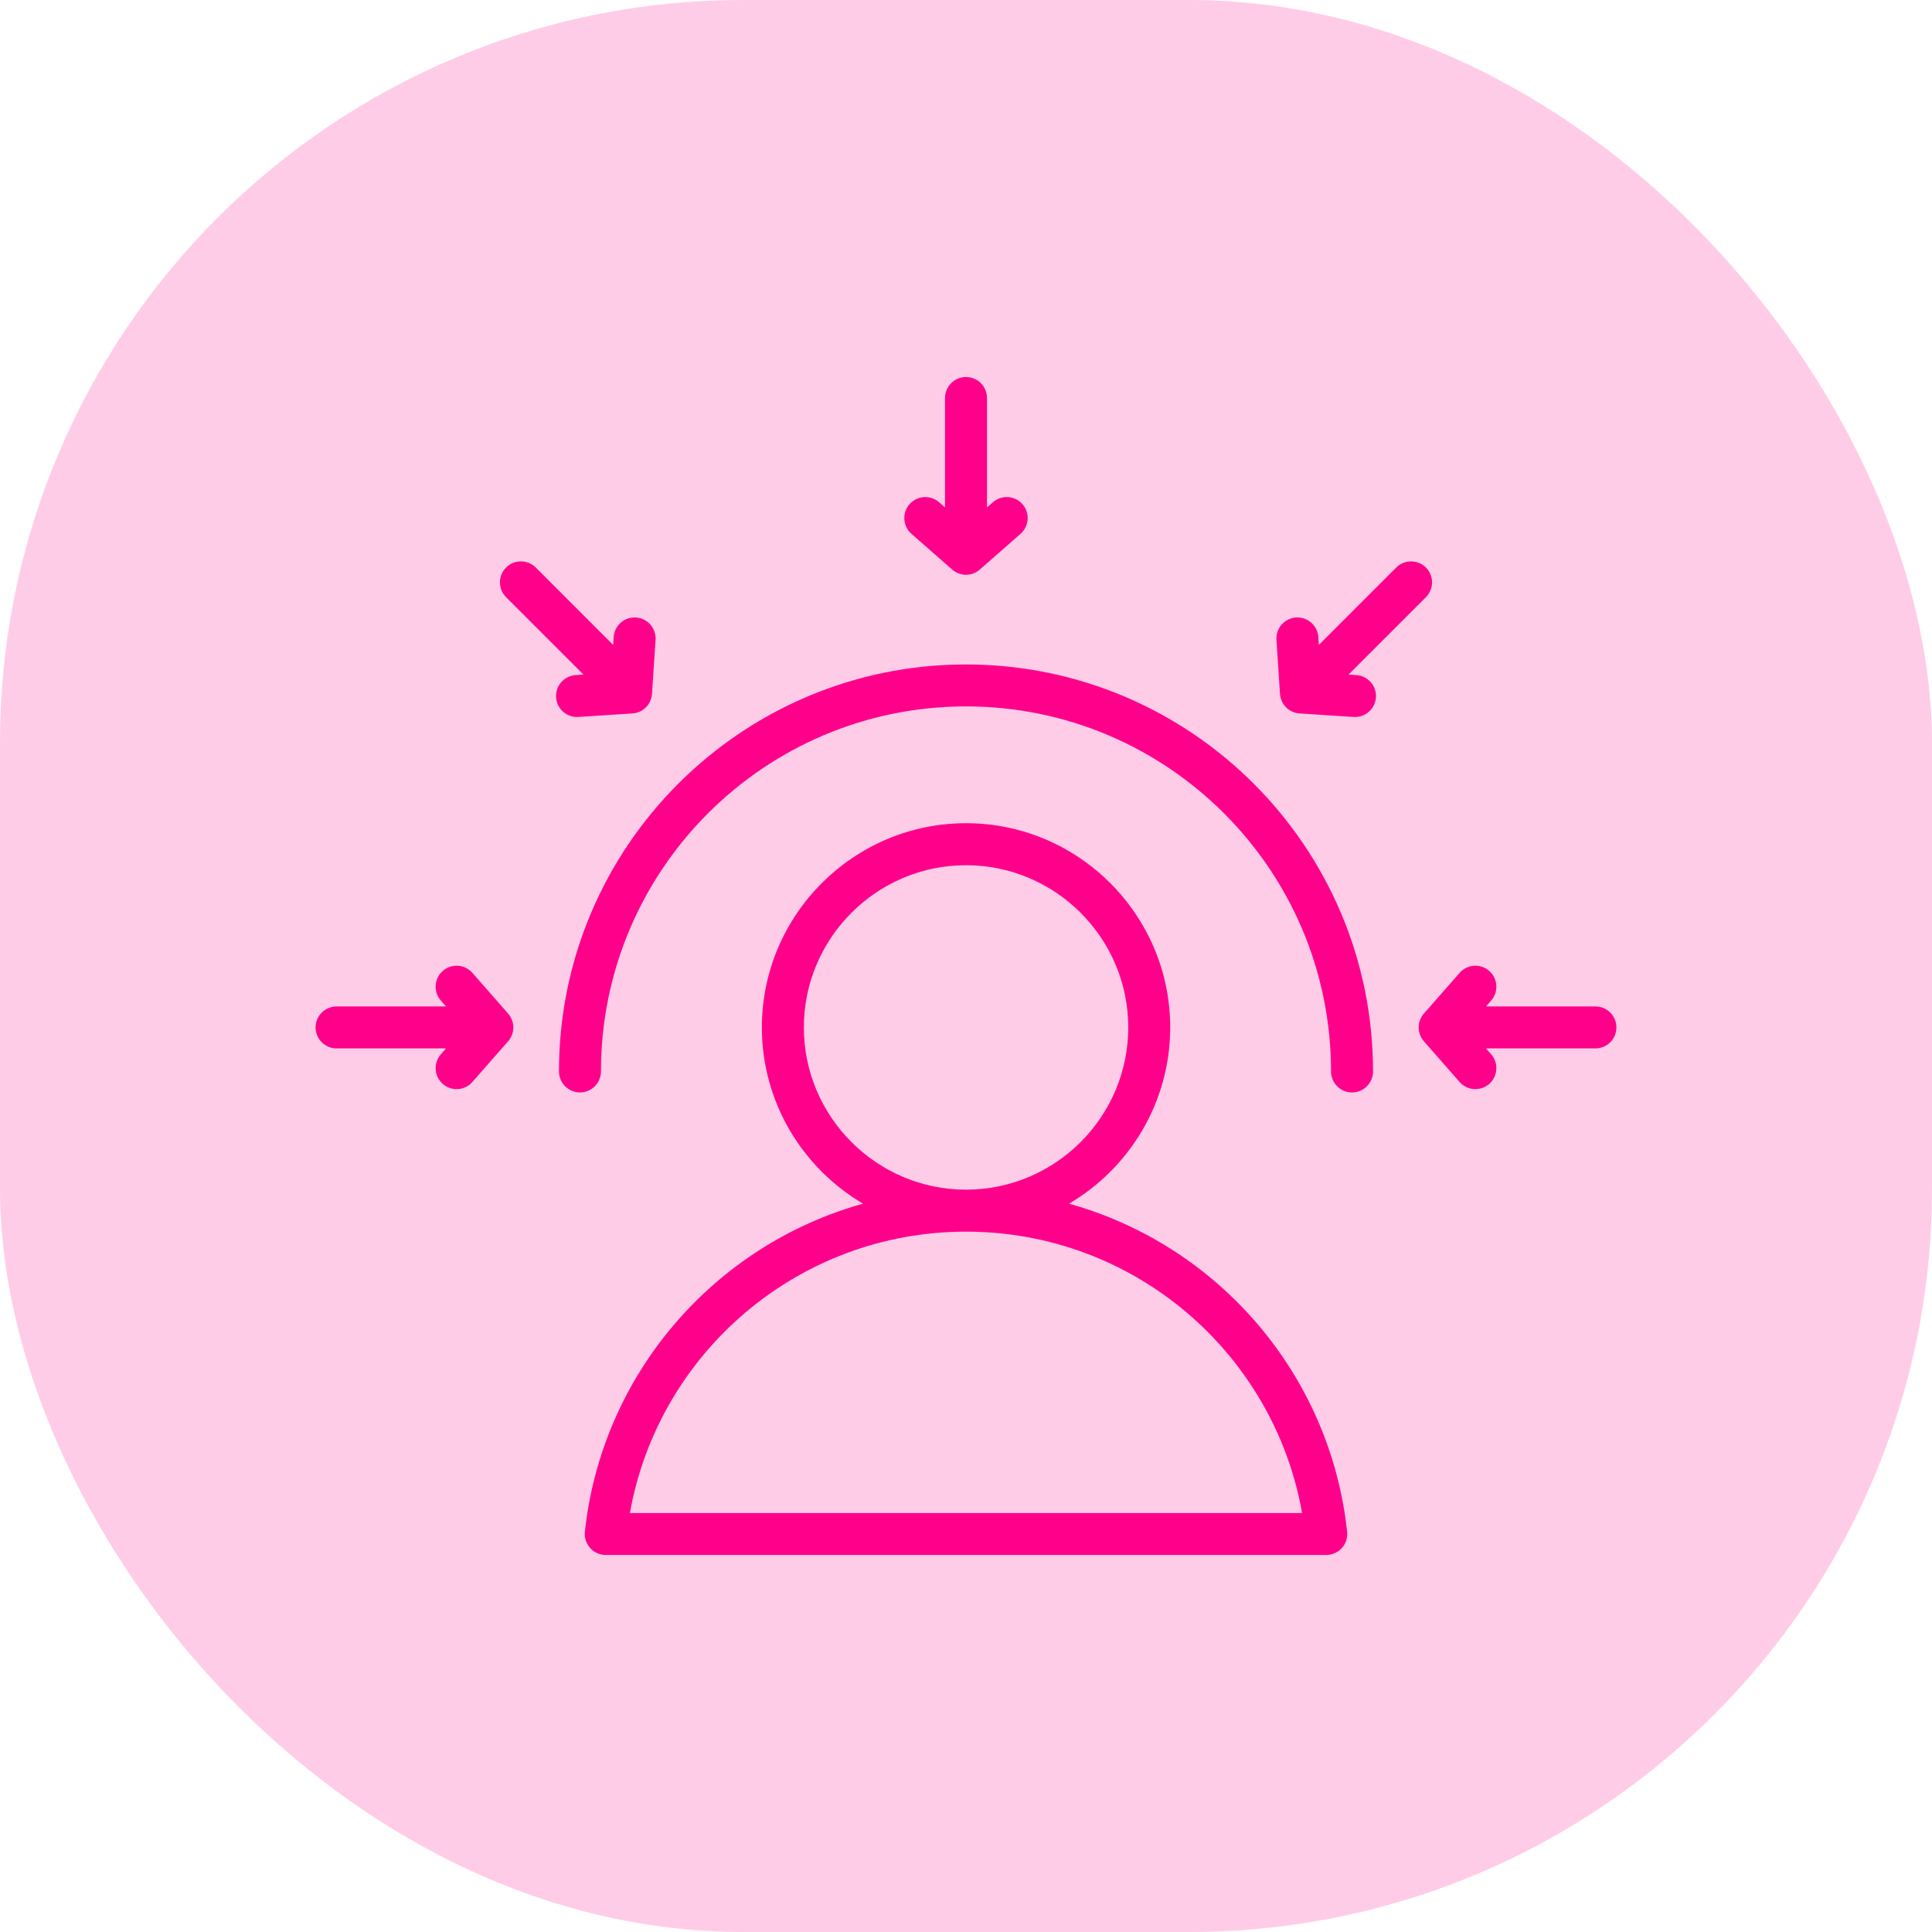
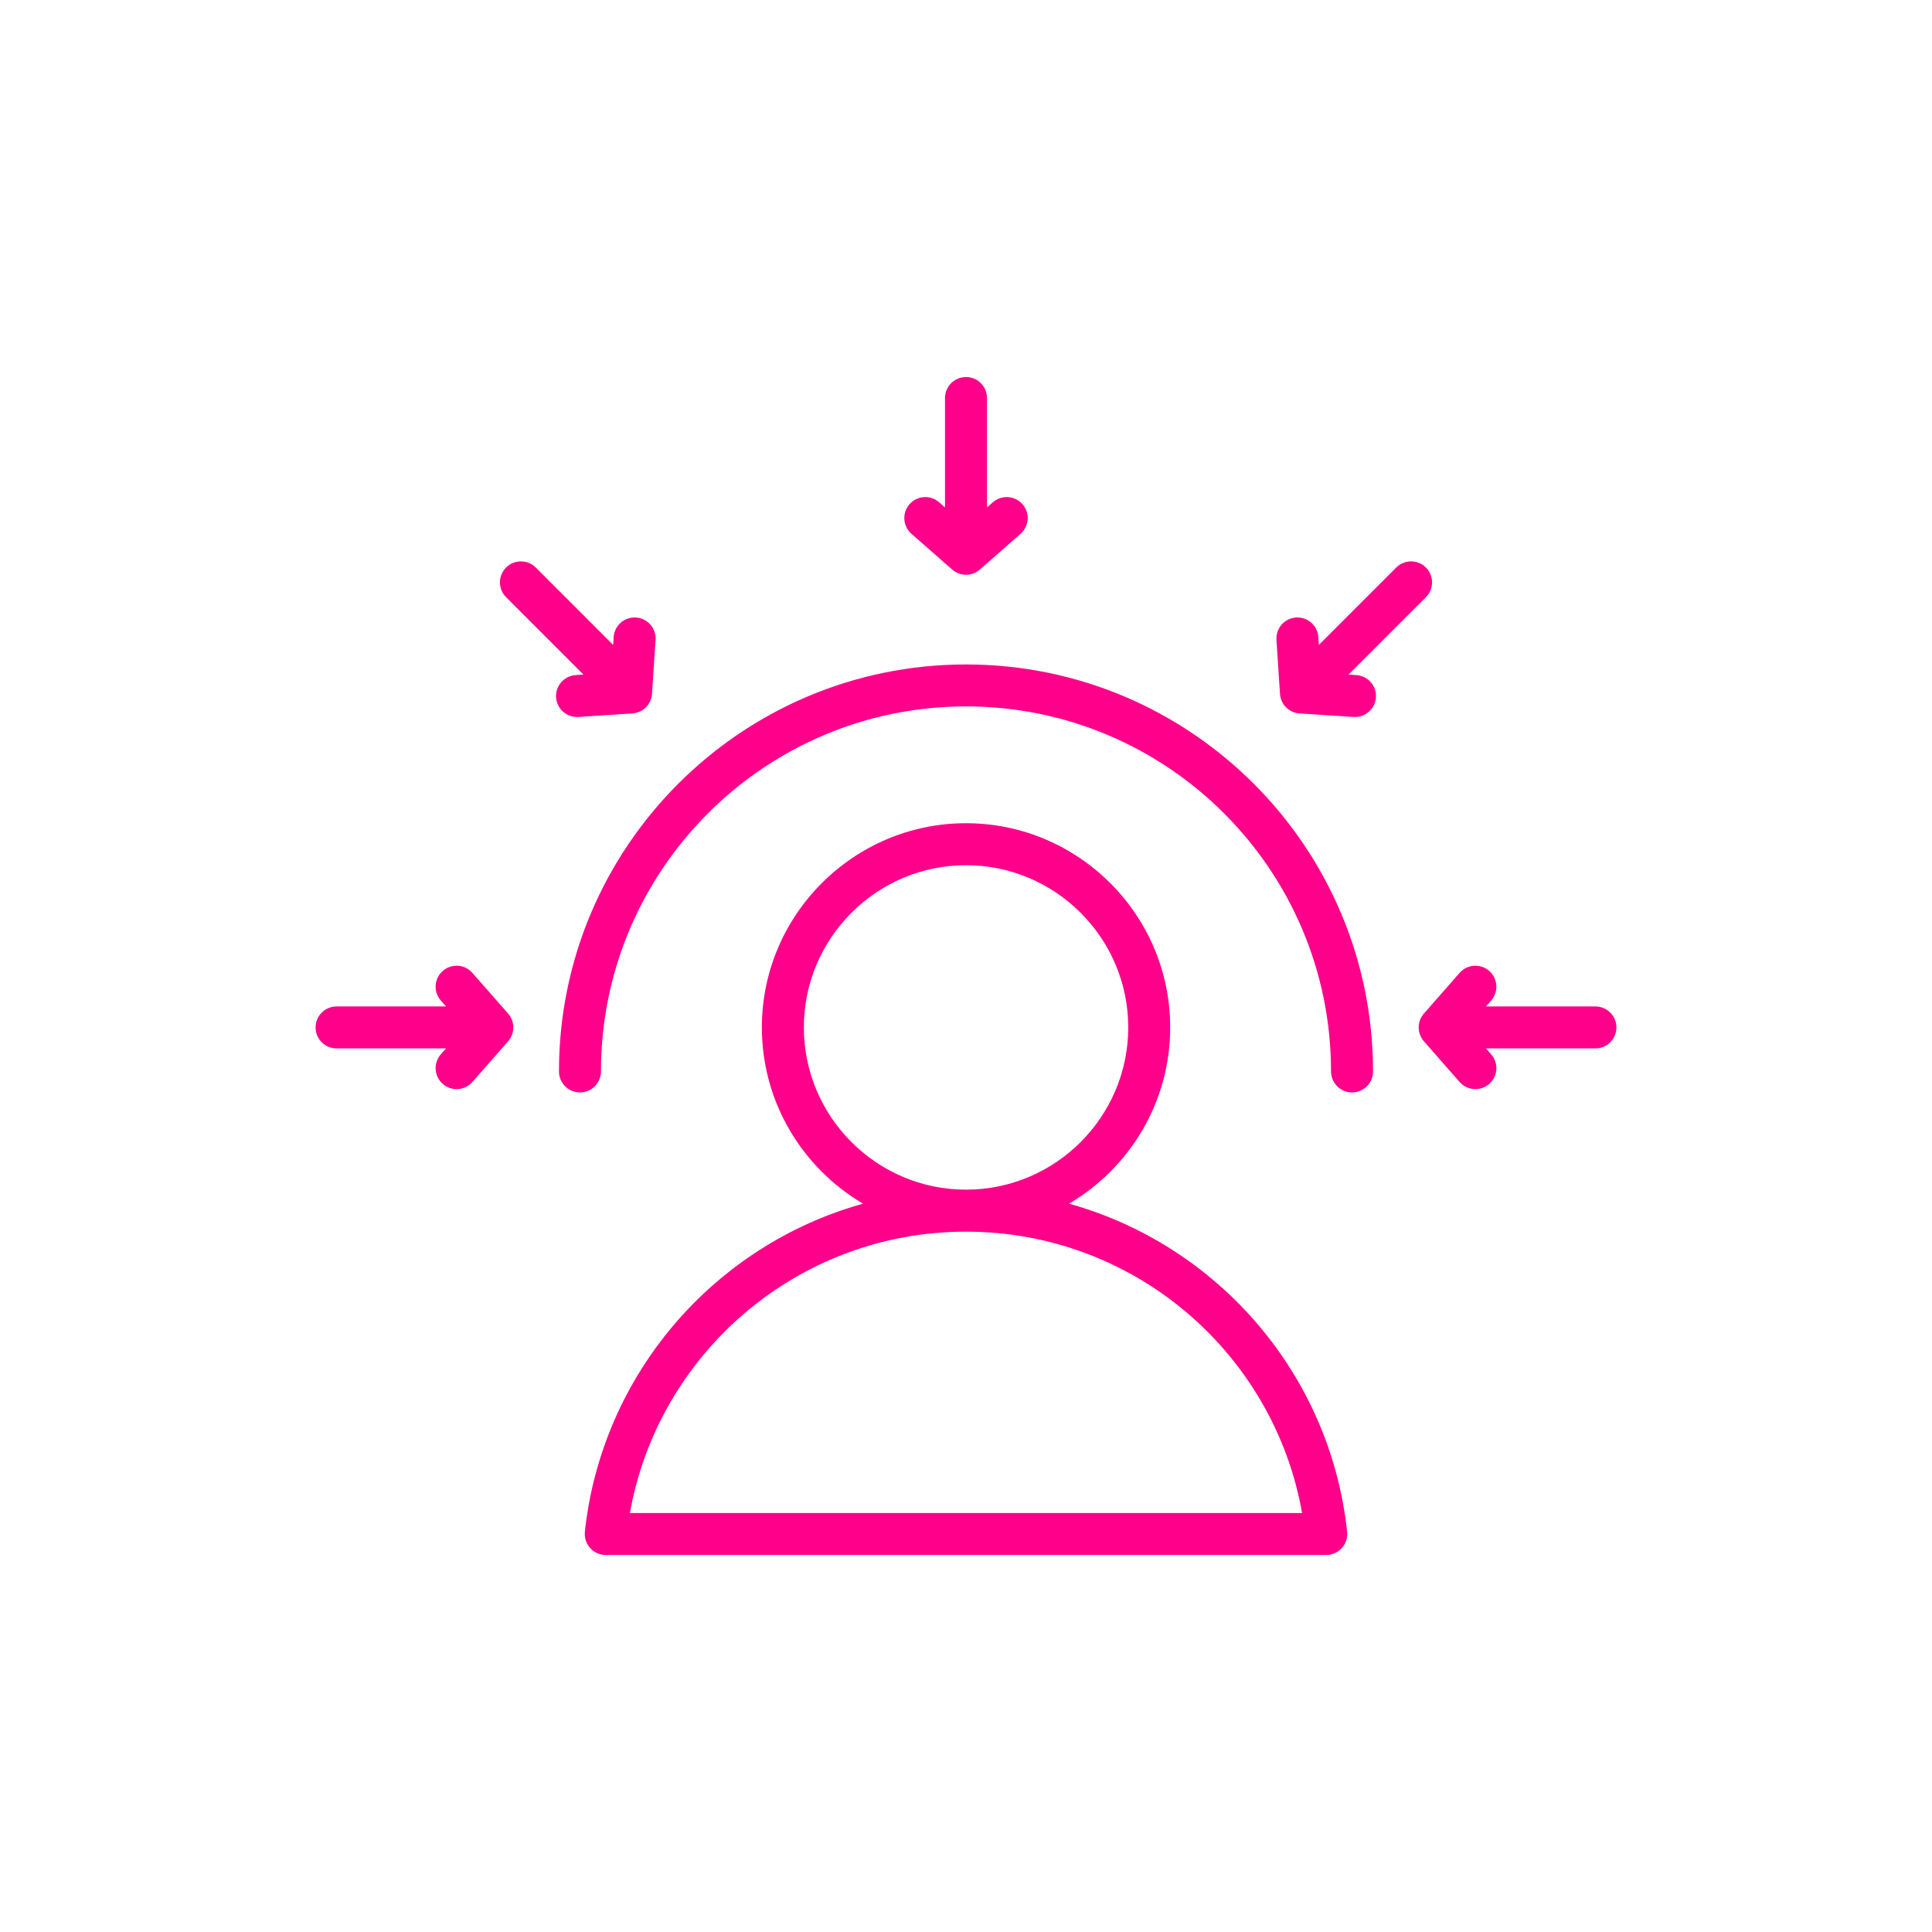
<svg xmlns="http://www.w3.org/2000/svg" width="52" height="52" viewBox="0 0 52 52" fill="none">
-   <rect opacity="0.2" width="52" height="52" rx="20" fill="#FF008A" />
  <path fill-rule="evenodd" clip-rule="evenodd" d="M28.772 32.397C32.78 33.512 35.805 36.985 36.258 41.228C36.266 41.306 36.258 41.386 36.234 41.462C36.209 41.537 36.169 41.606 36.116 41.665C36.063 41.724 35.999 41.771 35.926 41.803C35.854 41.836 35.776 41.852 35.697 41.852H16.304C16.224 41.852 16.146 41.836 16.074 41.803C16.001 41.771 15.937 41.724 15.883 41.665C15.831 41.606 15.791 41.537 15.766 41.461C15.742 41.386 15.734 41.306 15.742 41.227C16.198 36.985 19.223 33.511 23.23 32.397C21.602 31.441 20.506 29.671 20.506 27.653C20.506 24.627 22.974 22.157 26 22.157C29.029 22.157 31.496 24.627 31.496 27.653C31.496 29.671 30.4 31.441 28.772 32.397ZM26 33.15C21.478 33.15 17.718 36.419 16.954 40.723H35.046C34.285 36.419 30.525 33.15 26 33.15ZM26 32.02C28.407 32.02 30.367 30.058 30.367 27.653C30.367 25.249 28.407 23.287 26 23.287C23.596 23.287 21.636 25.249 21.636 27.653C21.636 30.058 23.596 32.02 26 32.02ZM16.175 28.838C16.175 29.15 15.922 29.403 15.61 29.403C15.299 29.403 15.045 29.15 15.045 28.838C15.045 22.793 19.954 17.884 26 17.884C32.046 17.884 36.955 22.793 36.955 28.838C36.955 29.15 36.702 29.403 36.39 29.403C36.078 29.403 35.825 29.15 35.825 28.838C35.825 23.416 31.423 19.013 26 19.013C20.577 19.013 16.175 23.416 16.175 28.838ZM25.435 13.658V10.712C25.435 10.4 25.688 10.148 26 10.148C26.312 10.148 26.565 10.4 26.565 10.712V13.658L26.723 13.519C26.836 13.42 26.983 13.37 27.133 13.38C27.282 13.389 27.422 13.458 27.52 13.571C27.619 13.683 27.669 13.83 27.659 13.98C27.649 14.129 27.581 14.269 27.468 14.368L26.372 15.329C26.27 15.42 26.137 15.47 26 15.47C25.863 15.47 25.731 15.42 25.628 15.329L24.532 14.368C24.419 14.269 24.351 14.129 24.341 13.98C24.331 13.83 24.381 13.683 24.48 13.571C24.579 13.458 24.718 13.389 24.867 13.38C25.017 13.37 25.164 13.42 25.277 13.519L25.435 13.658ZM16.503 17.358L16.517 17.147C16.537 16.836 16.806 16.6 17.117 16.62C17.267 16.63 17.406 16.699 17.505 16.811C17.603 16.924 17.654 17.071 17.644 17.221L17.549 18.675C17.54 18.812 17.482 18.941 17.385 19.038C17.288 19.135 17.159 19.193 17.022 19.202L15.567 19.297C15.418 19.307 15.271 19.257 15.158 19.158C15.046 19.059 14.977 18.92 14.967 18.77C14.957 18.621 15.007 18.474 15.106 18.361C15.205 18.249 15.344 18.18 15.494 18.17L15.704 18.156L13.621 16.073C13.516 15.968 13.456 15.824 13.456 15.674C13.456 15.524 13.516 15.381 13.621 15.275C13.727 15.169 13.871 15.11 14.021 15.11C14.171 15.11 14.314 15.169 14.42 15.275L16.503 17.358ZM12.005 27.089L11.865 26.93C11.66 26.696 11.683 26.339 11.917 26.133C12.152 25.927 12.509 25.951 12.714 26.185L13.676 27.281C13.766 27.384 13.816 27.516 13.816 27.653C13.816 27.79 13.766 27.923 13.676 28.026L12.714 29.122C12.509 29.356 12.152 29.379 11.917 29.174C11.683 28.968 11.66 28.611 11.865 28.377L12.005 28.218H9.059C8.747 28.218 8.494 27.965 8.494 27.653C8.494 27.342 8.747 27.089 9.059 27.089H12.005ZM35.497 17.358L37.58 15.275C37.686 15.169 37.83 15.11 37.979 15.11C38.129 15.11 38.273 15.169 38.379 15.275C38.484 15.381 38.544 15.524 38.544 15.674C38.544 15.824 38.484 15.968 38.379 16.073L36.296 18.156L36.506 18.17C36.656 18.18 36.795 18.249 36.894 18.361C36.993 18.474 37.043 18.621 37.033 18.77C37.023 18.92 36.955 19.059 36.842 19.158C36.729 19.257 36.582 19.307 36.433 19.297L34.978 19.202C34.841 19.193 34.712 19.135 34.615 19.038C34.518 18.941 34.46 18.812 34.451 18.675L34.356 17.221C34.347 17.071 34.397 16.924 34.495 16.811C34.594 16.699 34.734 16.63 34.883 16.62C35.194 16.6 35.463 16.836 35.483 17.147L35.497 17.358ZM39.995 27.089H42.941C43.253 27.089 43.506 27.342 43.506 27.653C43.506 27.965 43.253 28.218 42.941 28.218H39.995L40.135 28.377C40.34 28.611 40.317 28.968 40.083 29.174C39.849 29.379 39.491 29.356 39.286 29.122L38.324 28.026C38.234 27.923 38.184 27.79 38.184 27.653C38.184 27.516 38.234 27.384 38.324 27.281L39.286 26.185C39.491 25.951 39.849 25.927 40.083 26.133C40.317 26.339 40.34 26.696 40.135 26.93L39.995 27.089Z" fill="#FF008A" />
</svg>